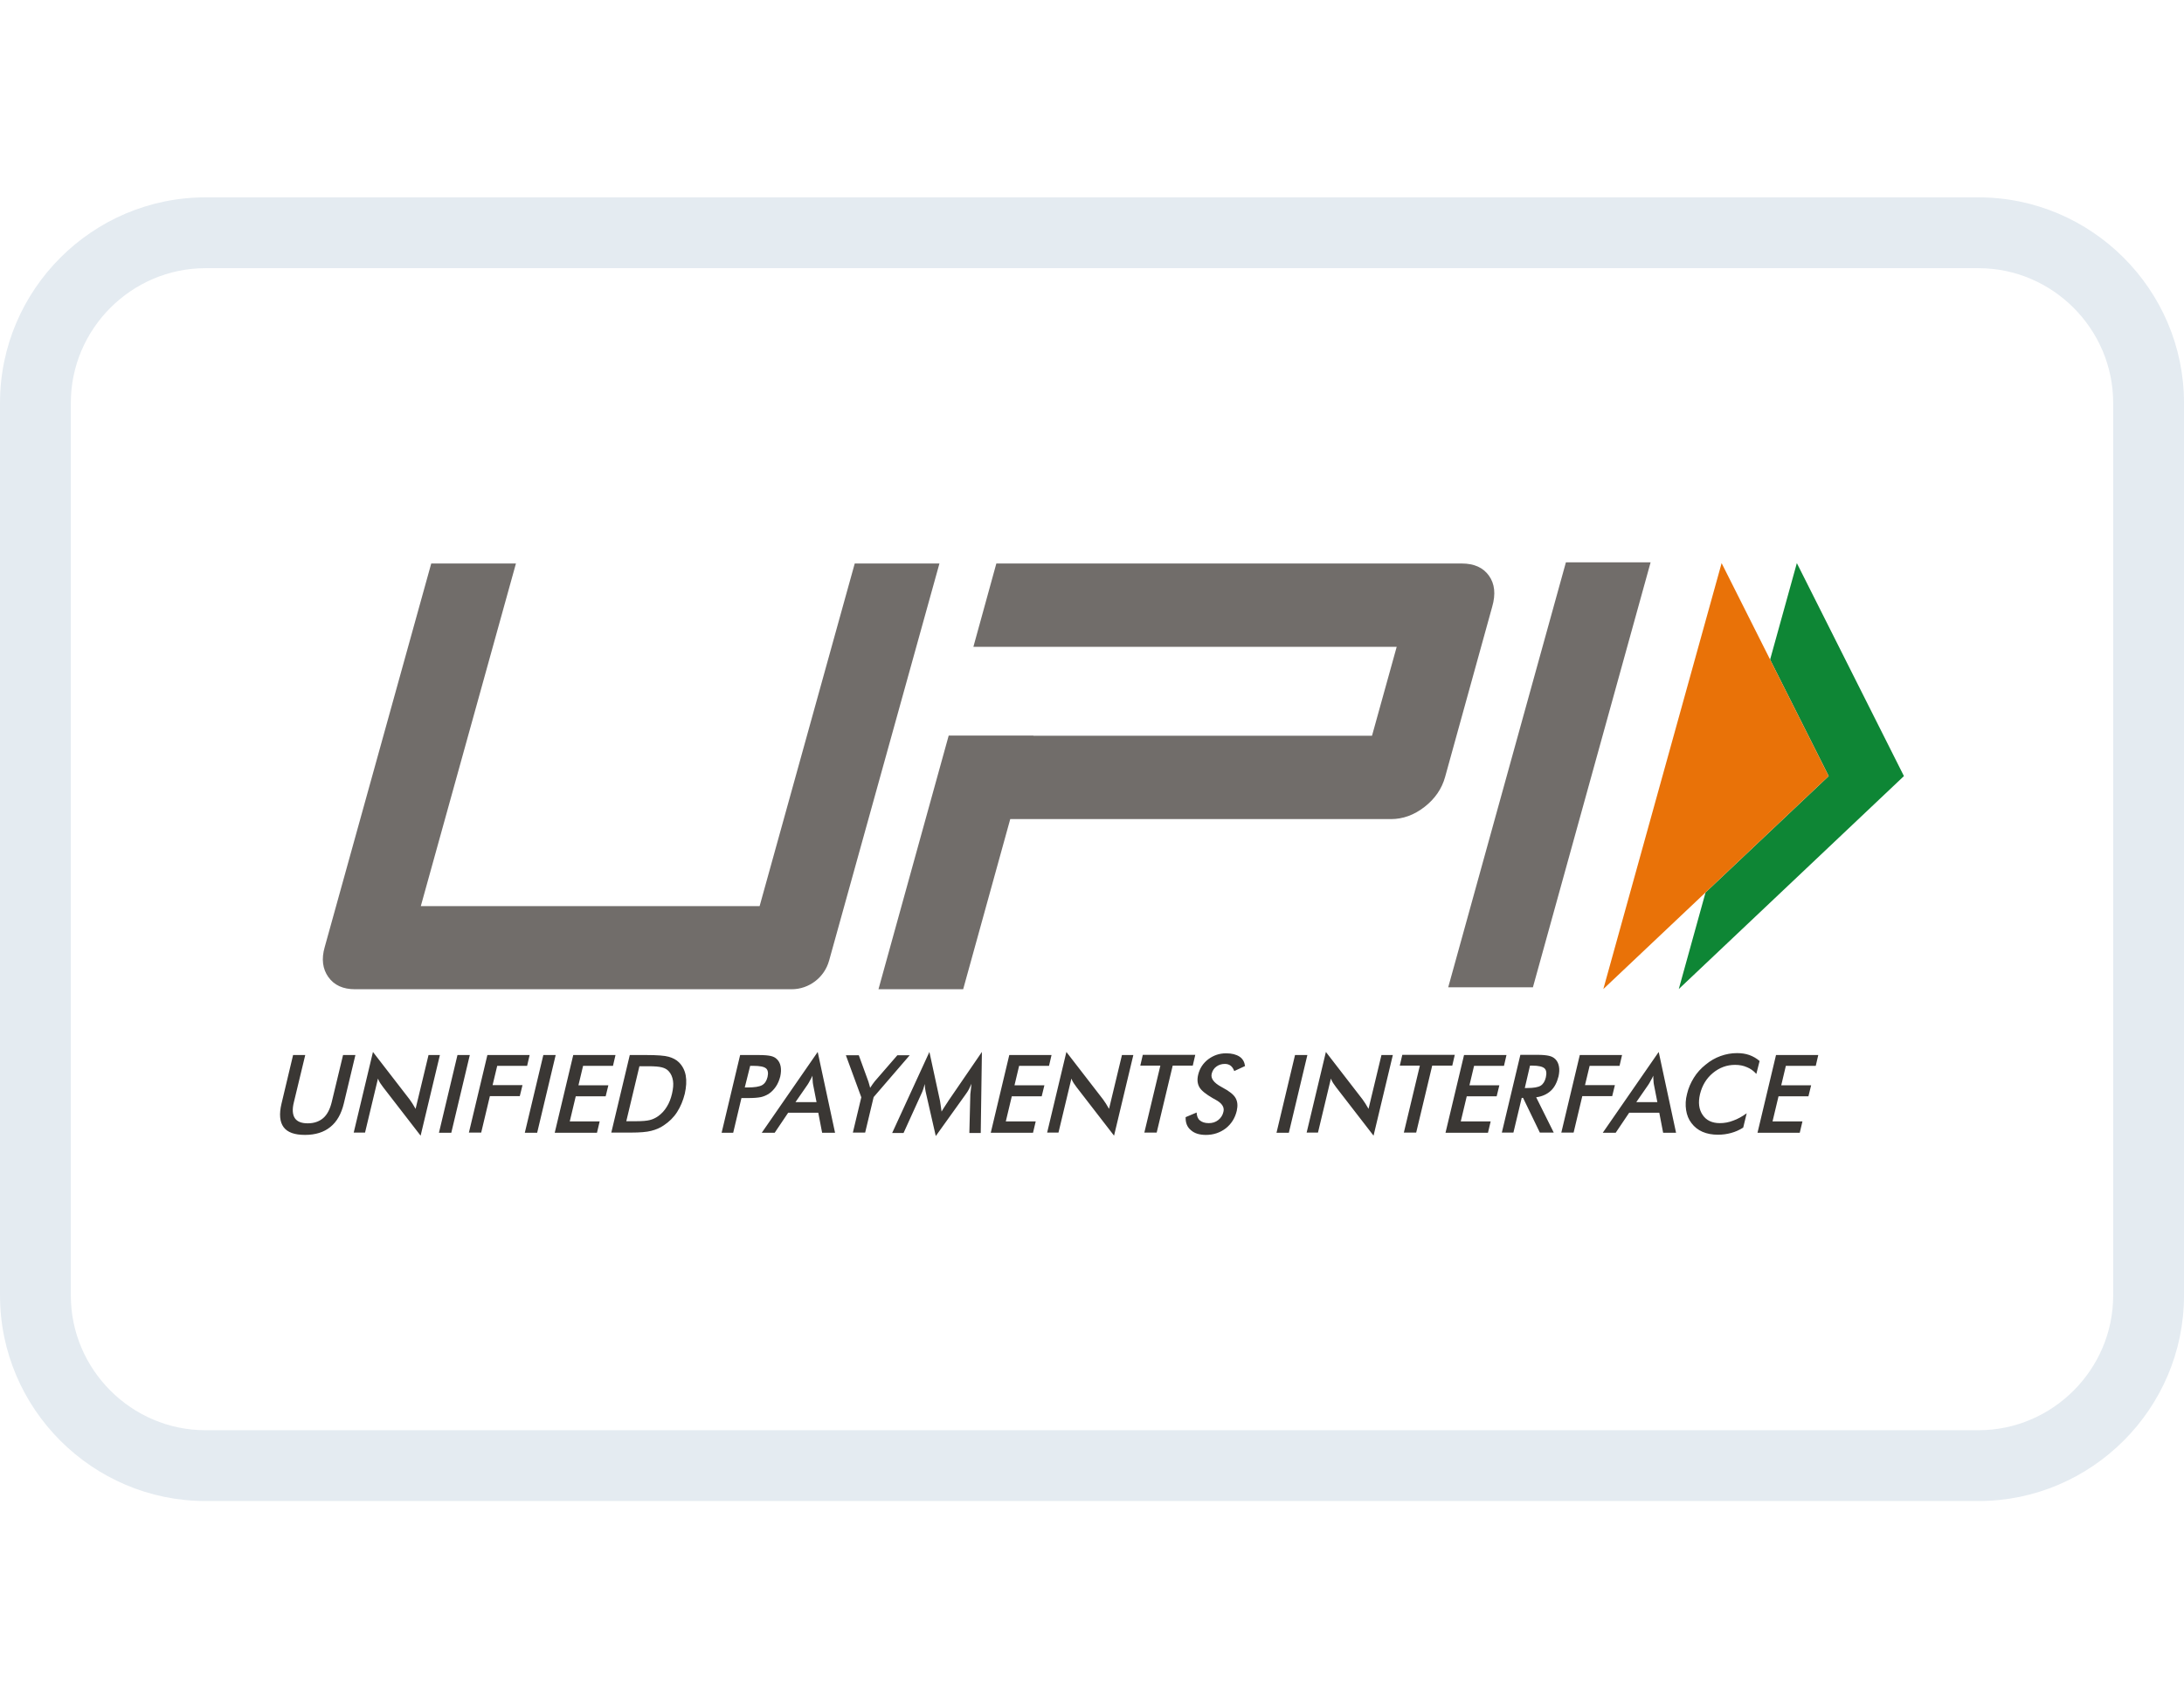
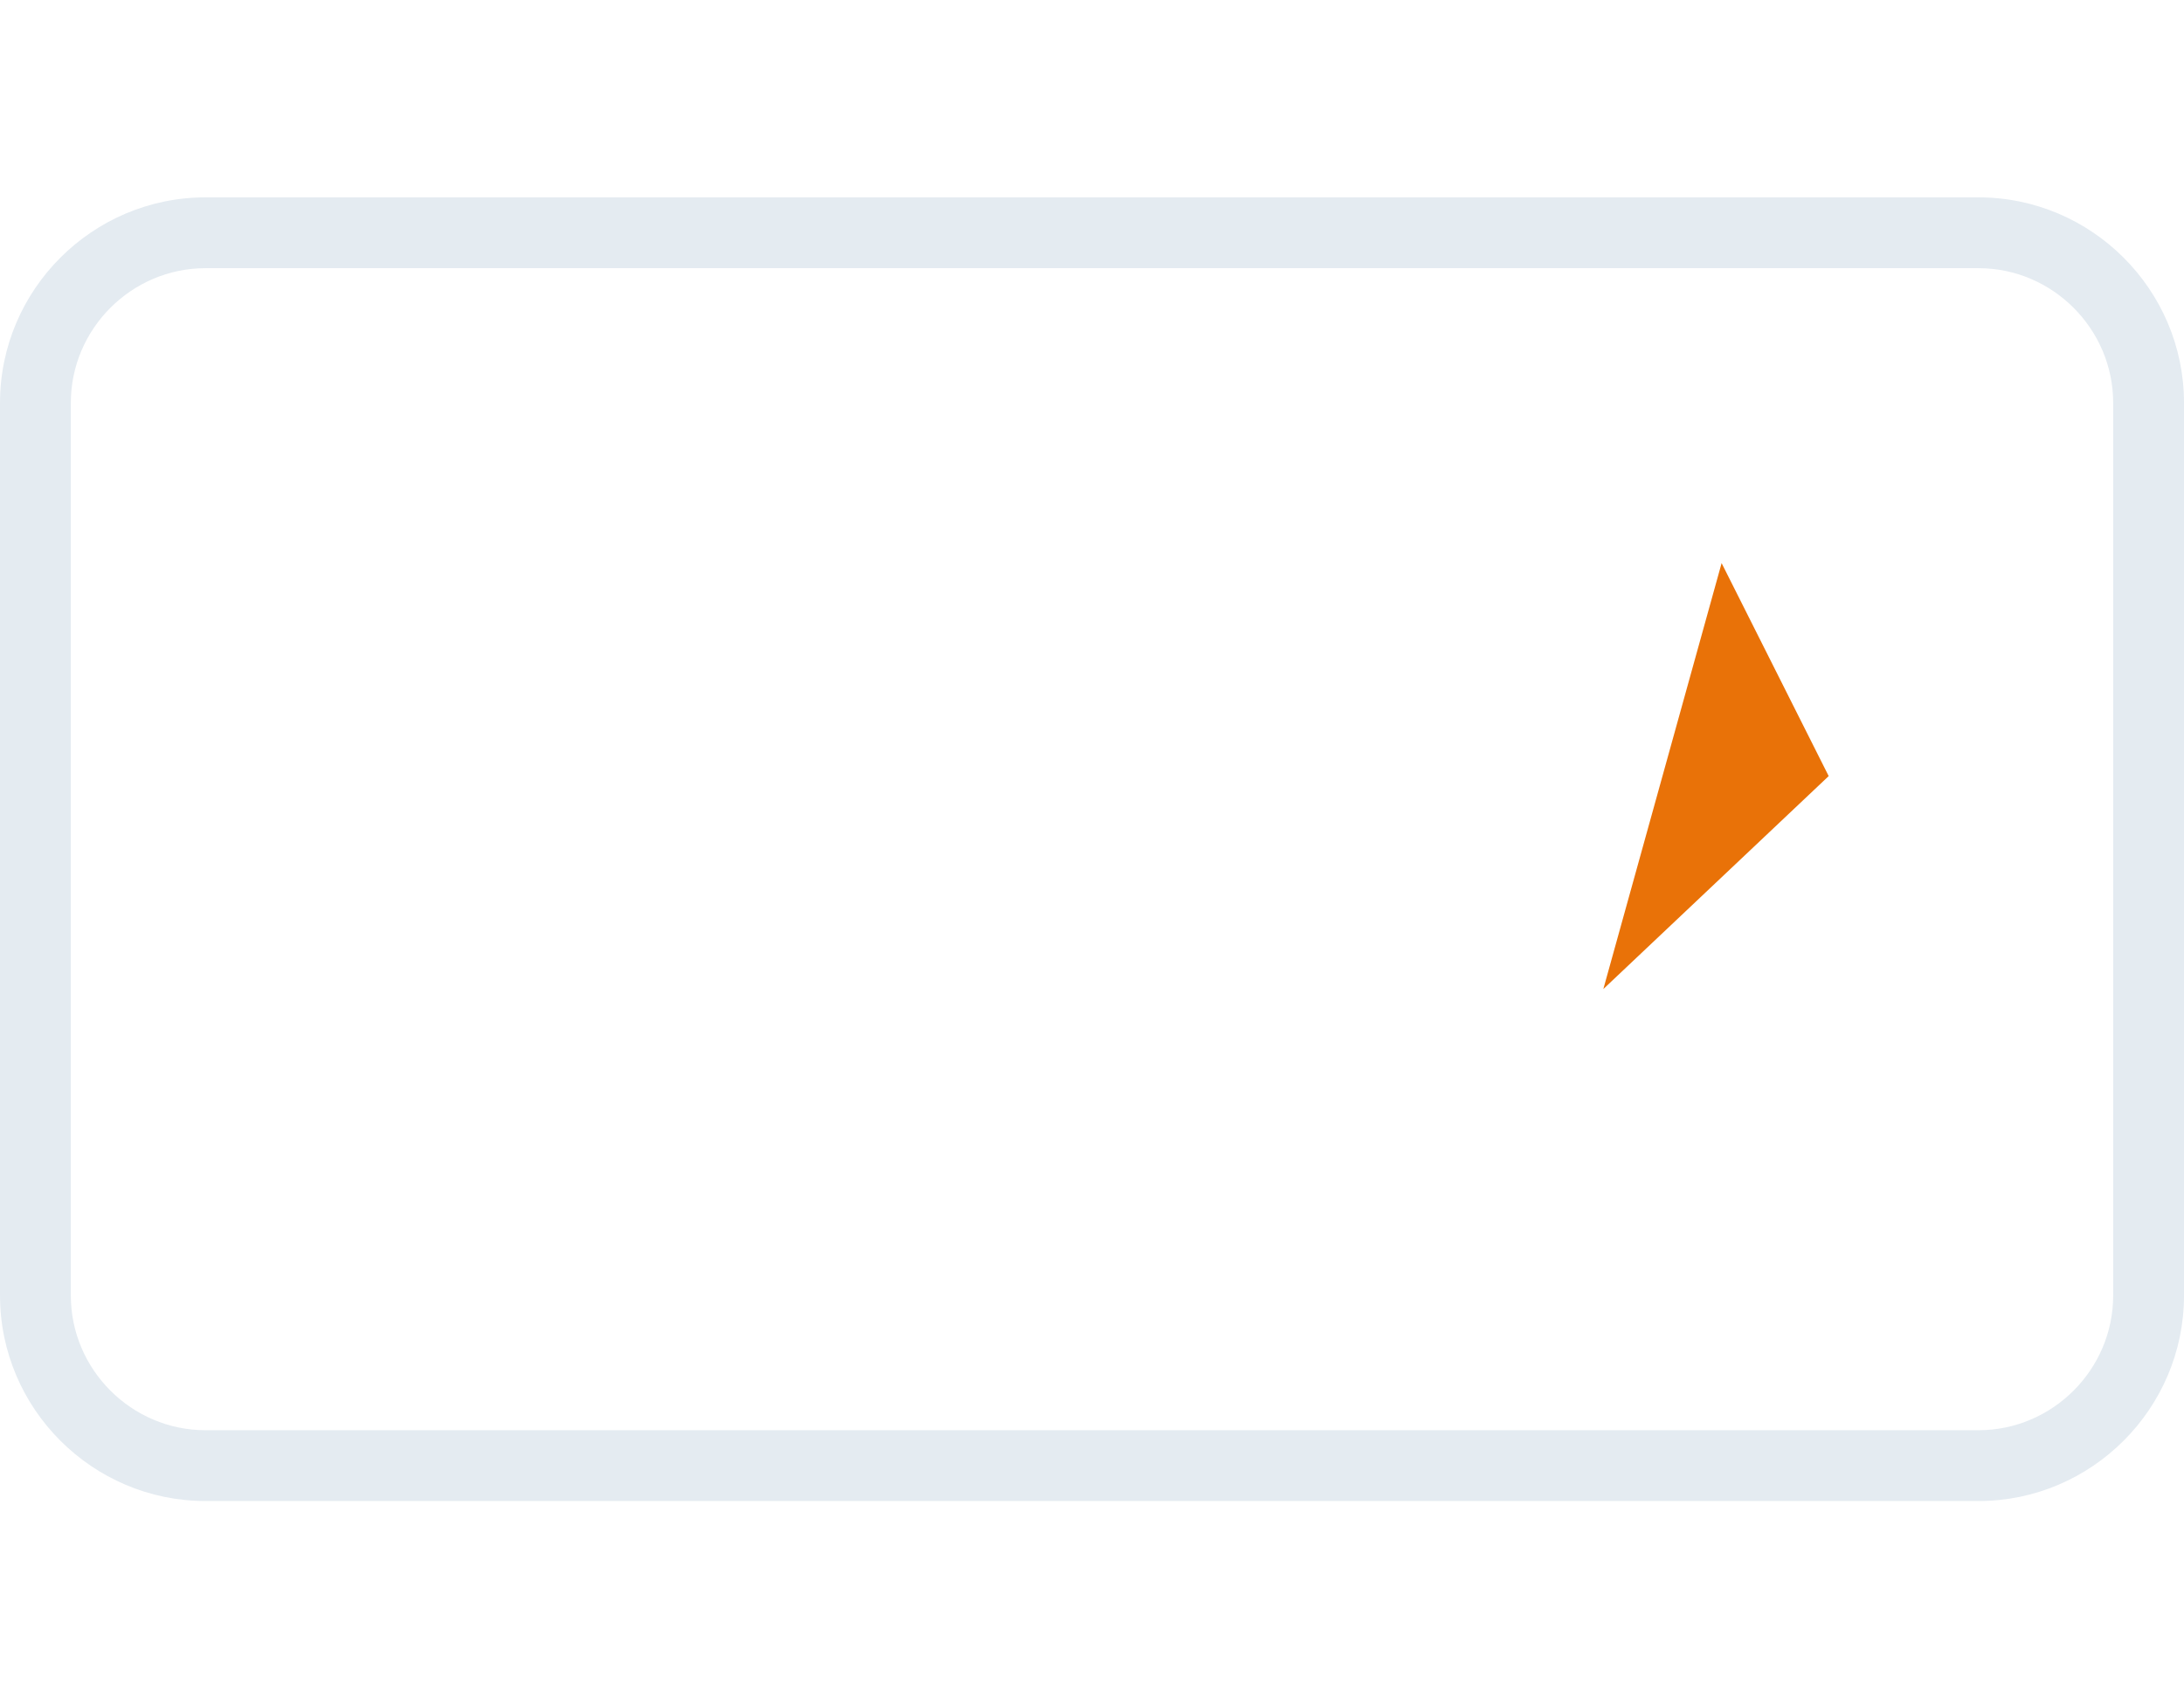
<svg xmlns="http://www.w3.org/2000/svg" width="45" height="35" viewBox="0 0 333334 199007">
-   <path d="M44732 130924h1856l-1738 7215c-265 1061-206 1885 147 2415 354 530 1001 795 1973 795 942 0 1737-265 2356-795 618-531 1031-1355 1296-2415l1737-7215h1885l-1767 7392c-383 1590-1060 2798-2061 3593-972 795-2268 1208-3858 1208s-2680-383-3269-1179c-589-795-707-2002-324-3592l1767-7421zm223507 11868l2826-11868h6449l-383 1649h-4564l-706 2974h4564l-413 1679h-4564l-913 3827h4565l-412 1738h-6449zm-177-8982c-413-470-913-824-1443-1031-531-235-1119-353-1797-353-1266 0-2385 412-3386 1237s-1649 1915-1973 3239c-295 1267-177 2327 413 3181 559 824 1442 1237 2620 1237 677 0 1355-118 2031-383 678-235 1356-619 2062-1119l-530 2179c-589 382-1207 648-1856 825-648 176-1296 265-2002 265-883 0-1679-148-2356-443-678-294-1236-736-1679-1324-441-560-706-1237-824-2002-117-766-88-1590 148-2474 206-883 559-1680 1031-2445 471-766 1089-1443 1796-2002 706-589 1472-1030 2297-1325 824-294 1648-441 2503-441 677 0 1295 88 1885 294 559 207 1089 500 1560 913l-500 1972zm-18317 4300h3209l-530-2710c-29-176-59-383-59-589-30-235-30-471-30-736-118 265-235 500-383 736-118 235-235 442-353 619l-1855 2680zm4093 4682l-589-3062h-4594l-2062 3062h-1972l8539-12338 2650 12338h-1972zm-15548 0l2827-11868h6449l-383 1649h-4565l-706 2945h4563l-412 1679h-4564l-1325 5565h-1885v30zm-5566-6832h353c1001 0 1679-118 2062-354 382-236 648-648 795-1267 146-648 88-1119-207-1384-293-265-913-413-1855-413h-354l-795 3417zm-471 1502l-1267 5300h-1767l2828-11867h2621c766 0 1354 59 1737 148 411 89 736 265 971 500 295 295 471 648 559 1119 89 443 59 943-59 1502-235 943-619 1709-1207 2238-589 530-1326 854-2209 972l2680 5387h-2121l-2562-5300h-206zm-11632 5330l2828-11868h6478l-382 1649h-4565l-706 2974h4564l-411 1679h-4565l-912 3827h4564l-413 1738h-6479zm-2031-10248l-2444 10218h-1884l2444-10218h-3063l383-1649h8010l-382 1649h-3063zm-19170 10248l2945-12338 5595 7244c148 206 294 413 441 648s295 501 471 794l1974-8216h1737l-2945 12310-5713-7392c-147-206-295-412-441-619-147-235-265-442-354-707l-1972 8245h-1737v30zm-4594 0l2827-11868h1884l-2827 11868h-1884zm-13870-2385l1678-707c29 530 176 942 501 1207 324 265 765 413 1354 413 559 0 1031-148 1443-471 412-324 678-736 795-1266 177-707-235-1326-1236-1855-147-89-235-148-325-177-1119-648-1825-1207-2120-1737-294-530-354-1149-176-1884 235-972 736-1738 1530-2356 796-589 1679-913 2740-913 854 0 1530 177 2031 500 501 325 766 825 854 1444l-1648 766c-148-383-325-648-560-825-235-176-530-265-884-265-501 0-942 147-1295 412-354 265-589 619-707 1090-176 707 325 1383 1472 2002 89 59 147 89 207 117 1001 530 1678 1061 1972 1591 295 529 354 1148 178 1943-266 1119-825 2002-1680 2680-853 647-1855 1002-3033 1002-971 0-1737-237-2267-708-589-471-854-1149-824-2002zm-1973-7863l-2444 10218h-1884l2444-10218h-3062l381-1649h8010l-383 1649h-3062zm-19170 10248l2944-12338 5596 7244c147 206 295 413 442 648 146 235 294 501 471 794l1973-8216h1737l-2944 12310-5713-7392c-148-206-294-412-442-619-147-235-265-442-353-707l-1973 8245h-1737v30zm-8599 0l2827-11868h6449l-383 1649h-4564l-707 2974h4564l-412 1679h-4564l-913 3827h4565l-413 1738h-6449zm-3121-5860c0-88 29-354 88-766 30-353 59-618 89-854-118 266-236 530-383 824-147 266-324 560-530 825l-4535 6331-1472-6448c-59-265-118-530-148-766-29-235-59-500-59-736-59 236-147 500-235 794-89 266-206 560-354 855l-2650 5831h-1737l5683-12368 1620 7479c29 118 59 324 89 589 29 266 88 619 147 1031 206-353 471-765 825-1296 88-146 176-235 206-324l5124-7479-177 12368h-1737l148-5890zm-17933 5860l1296-5418-2356-6420h1972l1472 4035c30 117 59 235 118 411 59 178 89 354 147 530 118-176 236-353 354-530 118-176 236-324 353-471l3446-3975h1884l-5506 6390-1296 5417h-1885v30zm-8746-4682h3209l-530-2710c-30-176-59-383-59-589-30-235-30-471-30-736-118 265-236 500-383 736-118 235-235 442-354 619l-1855 2680zm4063 4682l-589-3062h-4594l-2061 3062h-1973l8540-12338 2650 12338h-1973zm-11808-6920h471c1031 0 1767-118 2179-354 412-235 677-647 825-1237 146-618 58-1089-236-1324-324-265-972-383-1943-383h-471l-825 3299zm-501 1590l-1266 5330h-1767l2827-11868h2856c854 0 1443 59 1826 147s678 236 913 471c294 265 500 648 589 1119 88 472 59 972-59 1531-147 560-353 1090-677 1561s-707 854-1119 1119c-353 206-736 382-1148 471-412 88-1060 148-1885 148h-1089v-30zm-17580 3563h1590c854 0 1531-59 2003-176 471-117 883-324 1266-589 530-383 972-854 1325-1443 354-560 619-1237 795-2002 176-766 235-1414 147-1972-88-561-294-1061-648-1444-265-294-589-471-1030-589-442-118-1119-176-2091-176h-1354l-2003 8392zm-2297 1767l2828-11868h2532c1649 0 2798 88 3415 265 619 177 1148 442 1561 854 530 530 884 1208 1031 2002 147 825 88 1767-147 2798-266 1060-648 1972-1178 2796-530 825-1207 1473-2002 2003-589 413-1237 678-1944 854-677 177-1708 265-3063 265h-3033v30zm-8628 0l2827-11868h6449l-383 1649h-4565l-707 2974h4565l-412 1679h-4565l-913 3827h4565l-412 1738h-6449zm-4565 0l2827-11868h1884l-2827 11868h-1885zm-8540 0l2827-11868h6449l-383 1649h-4564l-707 2945h4564l-412 1679h-4565l-1325 5565h-1885v30zm-4565 0l2827-11868h1884l-2827 11868h-1885zm-13015 0l2944-12338 5595 7244c147 206 294 413 442 648 147 235 294 501 471 794l1973-8216h1737l-2944 12310-5713-7392c-147-206-294-412-442-619-147-235-265-442-353-707l-1973 8245h-1737v30z" fill="#3a3734" />
-   <path d="M233961 120588h-12927l17963-64873h12927l-17963 64873zm-107424-4064c-707 2562-3063 4358-5713 4358H54185c-1826 0-3180-619-4064-1855-883-1238-1089-2769-559-4594l16255-58541h12928l-14518 52298h51710l14517-52298h12928l-16844 60632zm100710-58777c-883-1237-2268-1855-4152-1855h-71027l-3504 12721h64608l-3769 13576h-51680v-30h-12927l-10719 38724h12927l7185-25973h58100c1826 0 3534-619 5124-1855 1590-1237 2651-2768 3151-4594l7185-25972c559-1943 383-3504-501-4741z" fill="#716d6a" />
-   <path fill="#0e8635" d="M274245 55833l16344 32510-34365 32510 4087-14747 18794-17763-8941-17785z" />
  <path fill="#e97208" d="M262762 55833l16343 32510-34395 32510z" />
  <path d="M31367 0h270601c8631 0 16474 3528 22156 9210 5683 5683 9211 13526 9211 22156v136275c0 8629-3529 16472-9211 22155-5683 5682-13526 9211-22155 9211H31368c-8629 0-16473-3528-22156-9211C3530 184114 2 176272 2 167641V31366c0-8631 3528-16474 9210-22156S22738 0 31369 0zm270601 10811H31367c-5647 0-10785 2315-14513 6043s-6043 8866-6043 14513v136275c0 5646 2315 10784 6043 14512 3729 3729 8867 6044 14513 6044h270601c5645 0 10783-2315 14512-6044 3728-3729 6044-8867 6044-14511V31368c0-5645-2315-10784-6043-14513-3728-3728-8867-6043-14513-6043z" fill="#E4EBF1" fill-rule="nonzero" />
</svg>